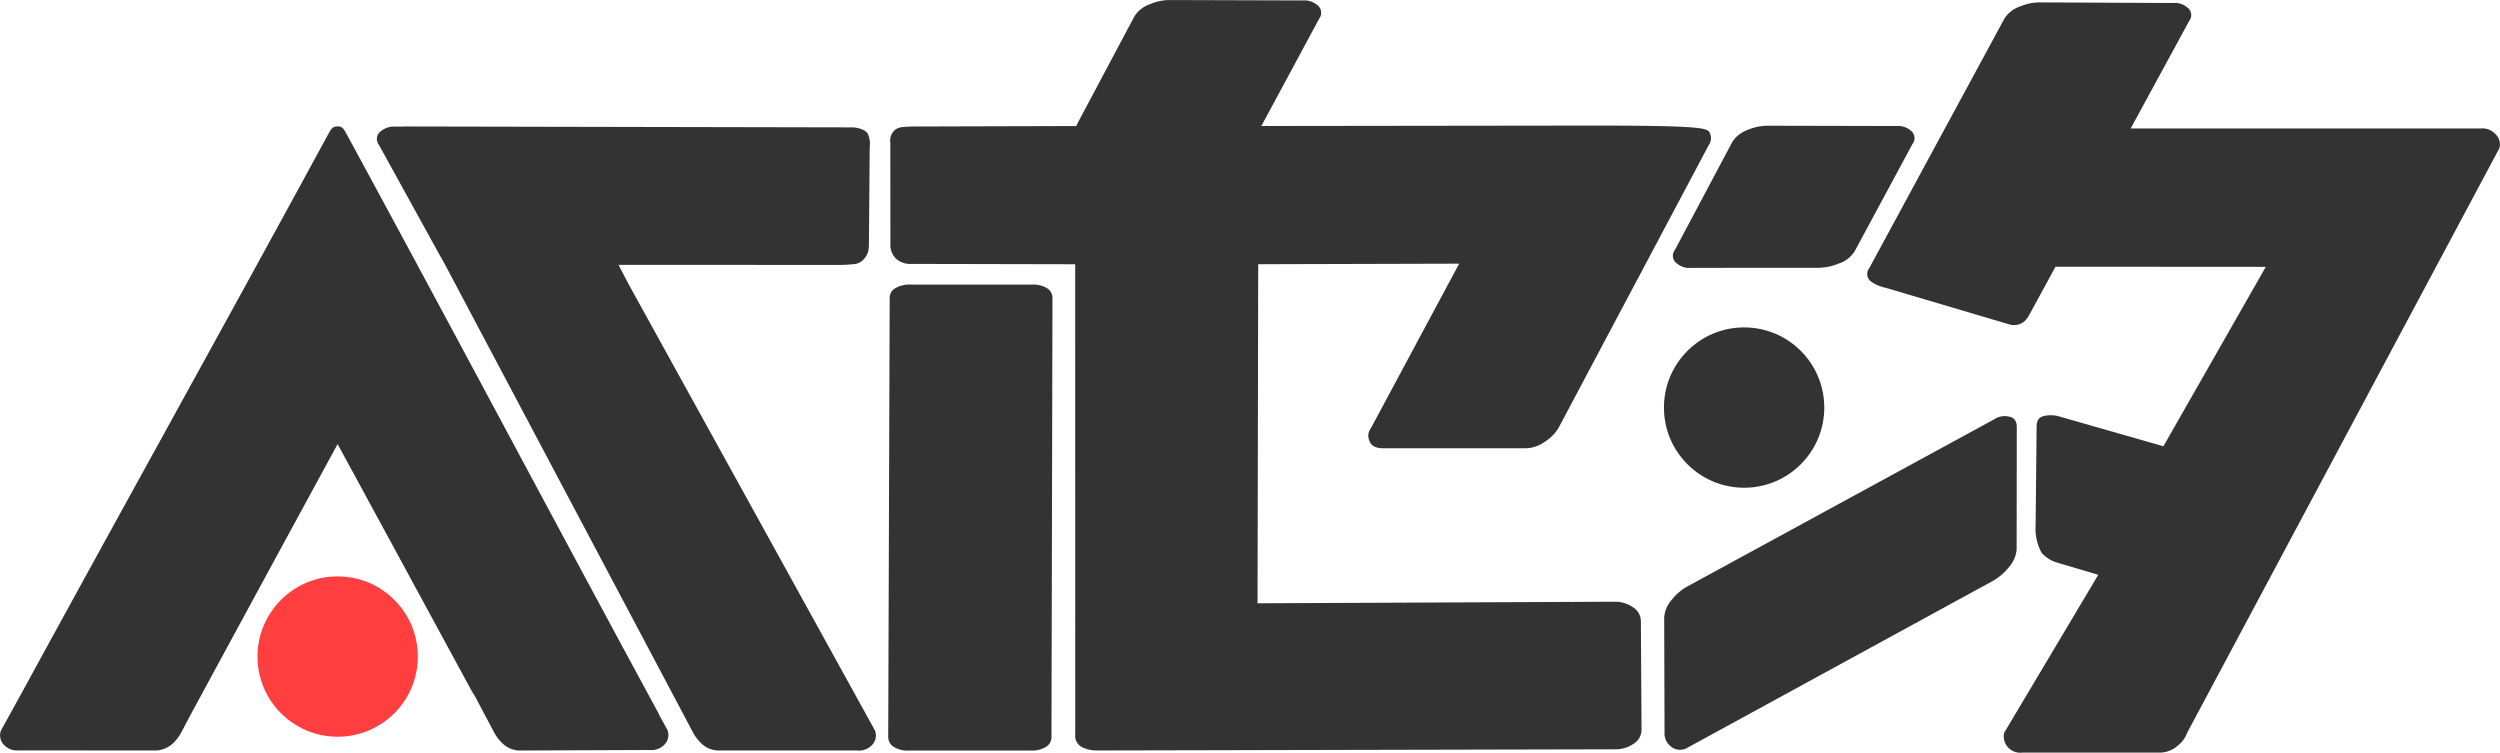
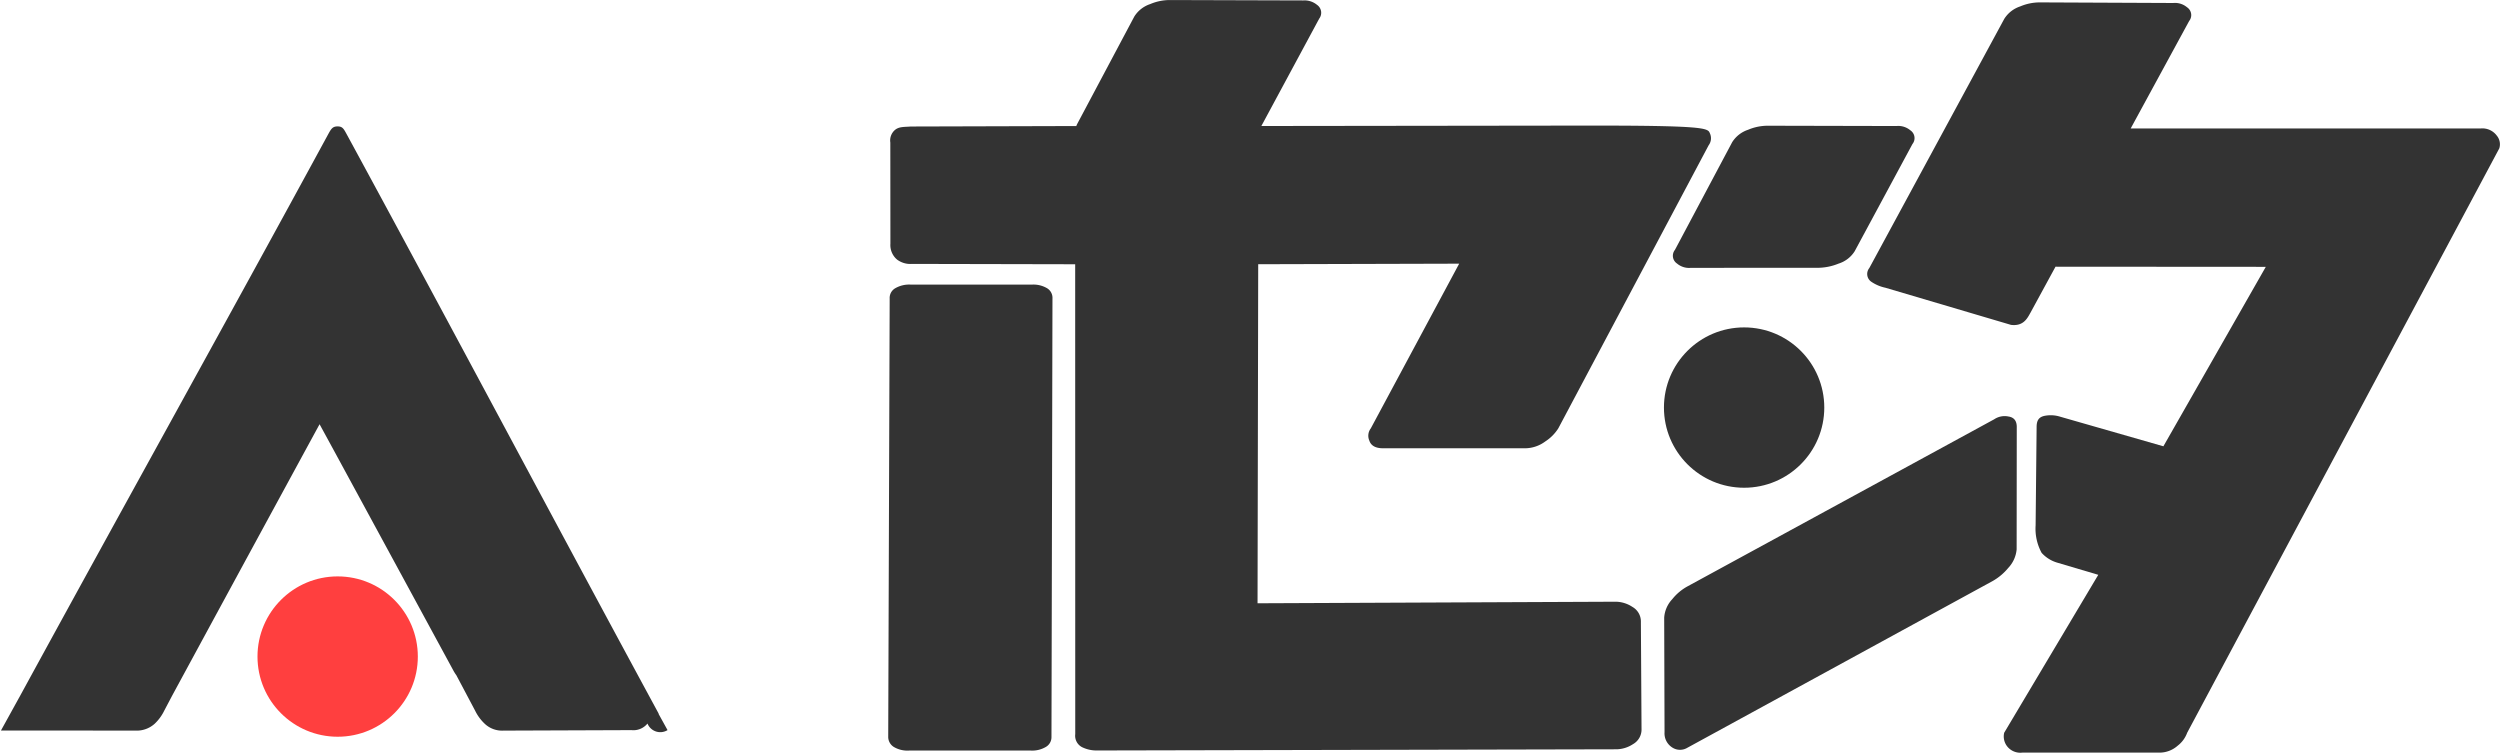
<svg xmlns="http://www.w3.org/2000/svg" width="143.325" height="43.149" viewBox="0 0 143.325 43.149">
  <defs>
    <style>.a{fill:#333;}.b{fill:#ff3f3f;}</style>
  </defs>
  <title>logo</title>
  <path class="a" d="M82.801,20.483h-6.958a1.597,1.597,0,0,0-.891.211.64.64,0,0,0-.316.592l-.083,25.106a.676.676,0,0,0,.315.594,1.523,1.523,0,0,0,.877.211H82.731a1.539,1.539,0,0,0,.863-.211.643.643,0,0,0,.318-.568l.057-25.132a.645.645,0,0,0-.305-.592A1.539,1.539,0,0,0,82.801,20.483Z" transform="translate(-23.631 -4.167)" />
  <path class="a" d="M114.449,11.367,95.943,11.391l.007-.01,3.311-6.146a.55.55,0,0,0-.122-.787,1.123,1.123,0,0,0-.788-.256l-7.645-.023a2.889,2.889,0,0,0-1.136.233,1.708,1.708,0,0,0-.911.716l-3.278,6.167a.919.919,0,0,0-.045.108l-.066-0-9.423.027c-.35.03-.673-.003-.906.196a.792.792,0,0,0-.268.722l.005,5.804a1.084,1.084,0,0,0,.381.906,1.269,1.269,0,0,0,.859.249l9.353.02L85.275,46.255a.737.737,0,0,0,.39.747,1.874,1.874,0,0,0,.823.19l29.832-.068a1.786,1.786,0,0,0,.936-.298.96.96,0,0,0,.484-.868L117.703,39.83a.96.96,0,0,0-.484-.868,1.786,1.786,0,0,0-.936-.299l-20.557.09.038-19.438,11.522-.032-5.068,9.444a.696.696,0,0,0-.081.706c.097.289.36.434.791.434h8.135a1.965,1.965,0,0,0,1.162-.394,2.465,2.465,0,0,0,.742-.746l8.619-16.228a.674.674,0,0,0,.065-.706C121.542,11.504,121.284,11.359,114.449,11.367Z" transform="translate(-23.631 -4.167)" />
  <path class="a" d="M166.769,11.939a1.028,1.028,0,0,0-.92-.407H145.783l3.352-6.161a.538.538,0,0,0-.122-.787,1.07,1.07,0,0,0-.791-.245l-7.642-.035a2.89,2.89,0,0,0-1.136.233,1.708,1.708,0,0,0-.911.716l-7.736,14.284a.538.538,0,0,0,.122.787,2.274,2.274,0,0,0,.803.339l7.202,2.13c.739.088.948-.411,1.126-.721l1.423-2.615,12.056.008-5.871,10.288-5.912-1.695a1.805,1.805,0,0,0-.917-.047c-.345.08-.439.301-.439.644l-.057,5.632a2.888,2.888,0,0,0,.345,1.576,1.942,1.942,0,0,0,.896.561l2.351.697-5.394,9.054a.926.926,0,0,0,.145.746.958.958,0,0,0,.888.394h7.844a1.572,1.572,0,0,0,1.065-.394,1.645,1.645,0,0,0,.549-.746l17.894-33.503A.774.774,0,0,0,166.769,11.939Z" transform="translate(-23.631 -4.167)" />
  <circle class="b" cx="19.358" cy="37.641" r="4.596" />
  <path class="a" d="M129.96,18.57a1.687,1.687,0,0,1-.925.71,3.195,3.195,0,0,1-1.121.239l-7.345.004a1.07,1.07,0,0,1-.791-.245.538.538,0,0,1-.122-.787l3.278-6.167a1.708,1.708,0,0,1,.911-.716,2.89,2.89,0,0,1,1.136-.233l7.378.017a1.07,1.07,0,0,1,.791.245.538.538,0,0,1,.122.787Z" transform="translate(-23.631 -4.167)" />
-   <path class="a" d="M73.797,46.054,59.649,20.422l-.556-1.071,12.527.004a7.073,7.073,0,0,0,.865-.039.873.873,0,0,0,.547-.176,1.15,1.15,0,0,0,.377-.573,2.931,2.931,0,0,0,.039-.566l.043-5.39a1.394,1.394,0,0,0-.092-.733c-.1-.277-.62-.408-.893-.408L46.763,11.418l.005.008-.492-.001a1.149,1.149,0,0,0-.799.256.546.546,0,0,0-.124.787l3.524,6.394c.009.015.018.022.026.036l.246.449H49.15L63.305,46.054a2.566,2.566,0,0,0,.549.746,1.445,1.445,0,0,0,1.065.393h7.844a1.037,1.037,0,0,0,.917-.378A.791.791,0,0,0,73.797,46.054Z" transform="translate(-23.631 -4.167)" />
  <path class="a" d="M139.245,35.662a1.772,1.772,0,0,1-.48,1.063,3.195,3.195,0,0,1-.875.741l-17.528,9.573a.811.811,0,0,1-.844-.008.959.959,0,0,1-.459-.888l-.02-6.565a1.708,1.708,0,0,1,.464-1.061,2.89,2.89,0,0,1,.89-.743l17.567-9.57a1.07,1.07,0,0,1,.812-.159q.495.072.48.636Z" transform="translate(-23.631 -4.167)" />
  <circle class="a" cx="99.99" cy="23.366" r="4.596" />
-   <path class="a" d="M61.901,46.024l-.504-.913a.239.239,0,0,0-.014-.05C55.375,33.975,49.533,22.951,43.515,11.879c-.18-.33-.245-.465-.53-.465-.285,0-.368.135-.548.466C36.603,22.614,30.658,33.295,24.819,43.994l-1.133,2.053a.791.791,0,0,0,.116.762,1.037,1.037,0,0,0,.917.378l7.702.005a1.536,1.536,0,0,0,1.105-.388,2.566,2.566,0,0,0,.549-.746l.456-.865q3.239-5.976,6.486-11.947c.647-1.19,1.294-2.38,1.968-3.618.316.579.595,1.089.873,1.601q3.41,6.278,6.818,12.557a2.461,2.461,0,0,0,.15.232l1.079,2.036a2.566,2.566,0,0,0,.549.746,1.445,1.445,0,0,0,1.065.393l7.348-.028a1.037,1.037,0,0,0,.917-.378A.791.791,0,0,0,61.901,46.024Z" transform="translate(-23.631 -4.167)" />
+   <path class="a" d="M61.901,46.024l-.504-.913a.239.239,0,0,0-.014-.05C55.375,33.975,49.533,22.951,43.515,11.879c-.18-.33-.245-.465-.53-.465-.285,0-.368.135-.548.466C36.603,22.614,30.658,33.295,24.819,43.994l-1.133,2.053l7.702.005a1.536,1.536,0,0,0,1.105-.388,2.566,2.566,0,0,0,.549-.746l.456-.865q3.239-5.976,6.486-11.947c.647-1.19,1.294-2.38,1.968-3.618.316.579.595,1.089.873,1.601q3.41,6.278,6.818,12.557a2.461,2.461,0,0,0,.15.232l1.079,2.036a2.566,2.566,0,0,0,.549.746,1.445,1.445,0,0,0,1.065.393l7.348-.028a1.037,1.037,0,0,0,.917-.378A.791.791,0,0,0,61.901,46.024Z" transform="translate(-23.631 -4.167)" />
</svg>